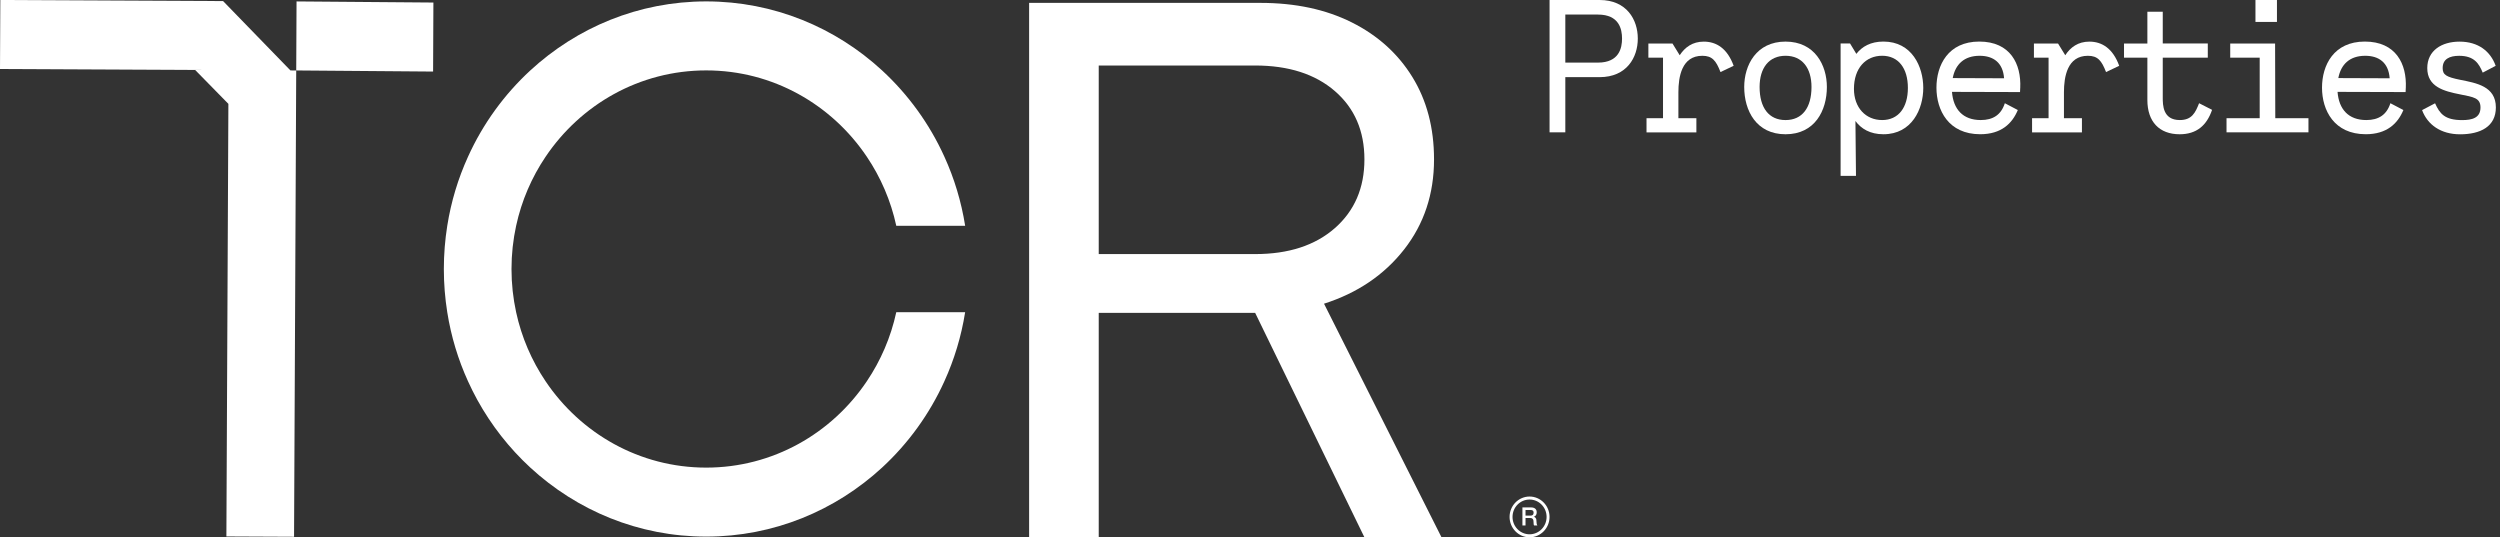
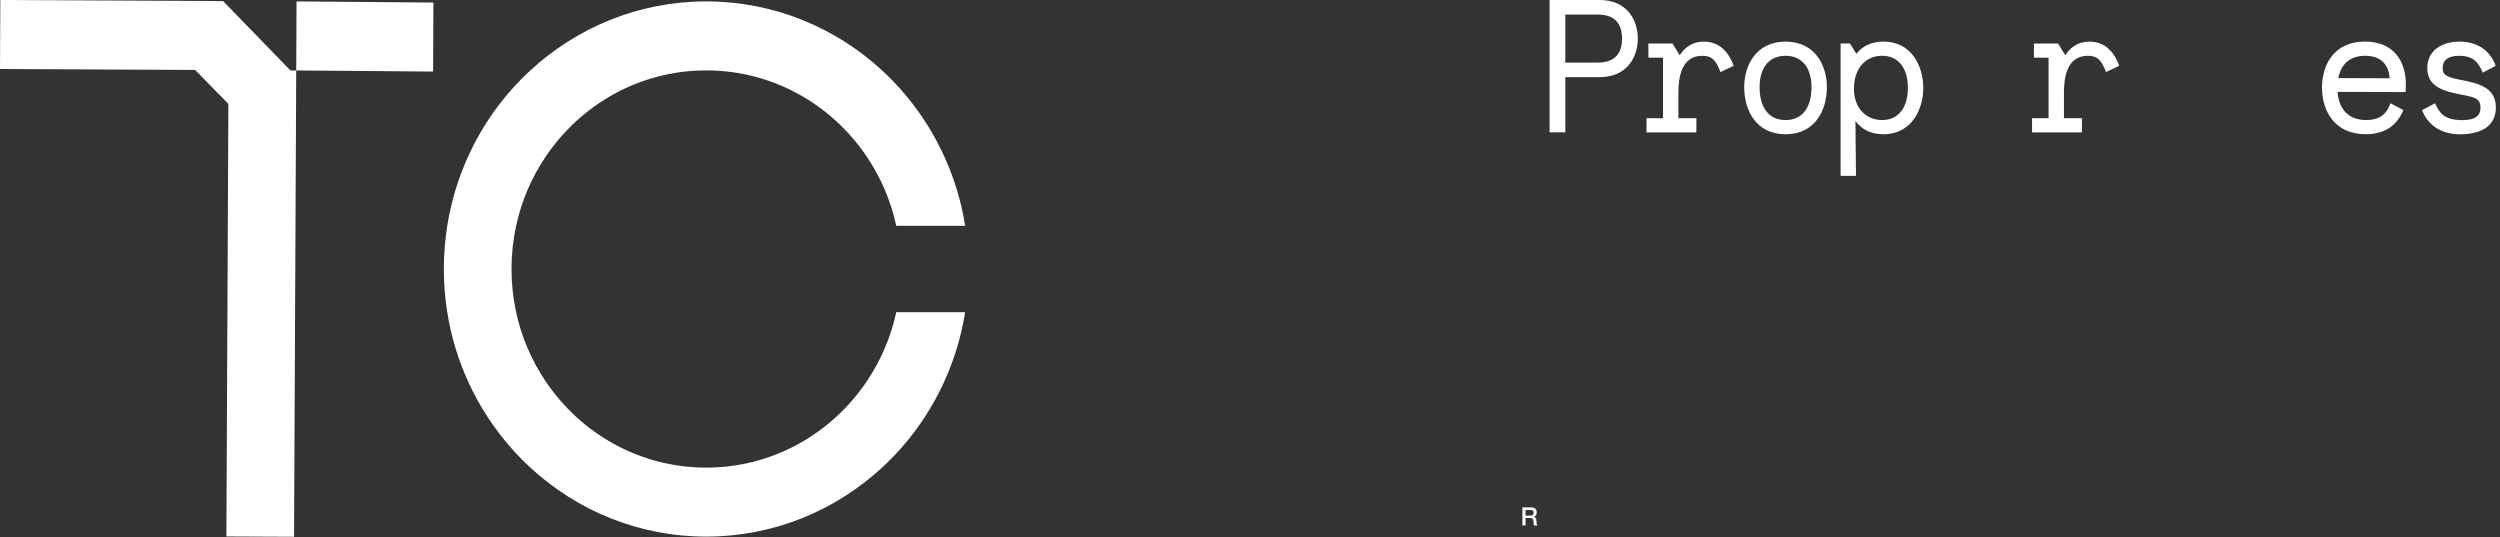
<svg xmlns="http://www.w3.org/2000/svg" width="335" height="72" viewBox="0 0 335 72" fill="none">
  <rect x="0" y="0" width="335" height="72" fill="#333333" stroke="none" />
  <g clip-path="url(#clip0_396_6309)">
    <path d="M73.105 21.012C77.802 14.018 85.693 9.434 94.633 9.434C103.572 9.434 111.461 14.018 116.161 21.012C118.014 23.765 119.372 26.89 120.102 30.258H129.331C128.816 27.008 127.871 23.901 126.554 21.012C124.553 16.59 121.692 12.658 118.196 9.434C111.96 3.69 103.693 0.188 94.63 0.188C85.568 0.188 77.303 3.69 71.067 9.434C67.571 12.658 64.71 16.587 62.709 21.012C61.392 23.904 60.447 27.008 59.932 30.258C59.634 32.144 59.475 34.076 59.475 36.047C59.475 38.017 59.632 39.95 59.932 41.836C60.447 45.086 61.392 48.192 62.709 51.082C63.093 51.933 63.514 52.77 63.959 53.583C65.838 56.993 68.243 60.057 71.067 62.66C77.303 68.406 85.57 71.906 94.63 71.906C103.69 71.906 111.958 68.404 118.194 62.66C121.69 59.435 124.55 55.506 126.551 51.082C127.868 48.19 128.813 45.086 129.329 41.836H120.1C119.37 45.204 118.011 48.331 116.158 51.082C111.461 58.075 103.57 62.66 94.63 62.66C85.691 62.66 77.802 58.075 73.103 51.082C71.249 48.329 69.891 45.204 69.161 41.836C68.756 39.971 68.541 38.034 68.541 36.047C68.541 34.06 68.756 32.122 69.161 30.258C69.891 26.89 71.249 23.762 73.103 21.012H73.105Z" fill="white" />
    <path d="M30.666 0.94L29.892 0.144L0.044 0L0 9.249L26.151 9.376L30.604 13.918L30.336 71.886L39.403 71.928L39.689 10.234L39.694 9.442L38.917 9.437L30.666 0.94Z" fill="white" />
    <path d="M39.695 9.44L58.035 9.589L58.076 0.34L39.737 0.191L39.695 9.44Z" fill="white" />
-     <path d="M177.418 40.696C181.896 39.263 185.475 36.845 188.149 33.432C190.822 30.021 192.16 25.998 192.16 21.359C192.16 17.131 191.189 13.449 189.251 10.31C187.312 7.173 184.604 4.733 181.127 2.996C177.649 1.256 173.571 0.387 168.892 0.387H137.902V71.999H147.23V41.922H168.19L182.832 71.999H193.163L177.418 40.694V40.696ZM147.23 34.047V8.778H168.19C172.668 8.778 176.228 9.921 178.872 12.205C181.513 14.491 182.832 17.543 182.832 21.362C182.832 25.18 181.51 28.251 178.872 30.568C176.228 32.887 172.67 34.047 168.19 34.047H147.23Z" fill="white" />
-     <path d="M204.961 66.535C203.485 66.535 202.283 67.761 202.283 69.267C202.283 70.773 203.485 71.999 204.961 71.999C206.438 71.999 207.639 70.773 207.639 69.267C207.639 67.761 206.438 66.535 204.961 66.535ZM204.961 71.596C203.702 71.596 202.678 70.552 202.678 69.267C202.678 67.982 203.702 66.938 204.961 66.938C206.22 66.938 207.244 67.982 207.244 69.267C207.244 70.552 206.22 71.596 204.961 71.596Z" fill="white" />
    <path d="M205.88 69.772C205.88 69.677 205.869 69.597 205.845 69.534C205.822 69.47 205.792 69.418 205.758 69.38C205.723 69.34 205.684 69.312 205.642 69.293C205.601 69.274 205.564 69.265 205.527 69.26V69.253C205.547 69.246 205.577 69.232 205.621 69.213C205.665 69.192 205.709 69.159 205.753 69.114C205.797 69.067 205.836 69.008 205.869 68.93C205.901 68.855 205.919 68.758 205.919 68.645C205.919 68.44 205.855 68.28 205.723 68.164C205.594 68.049 205.397 67.992 205.136 67.992H204.004V70.408H204.42V69.413H205.03C205.125 69.413 205.203 69.425 205.263 69.451C205.323 69.477 205.372 69.515 205.406 69.569C205.441 69.623 205.467 69.689 205.48 69.769C205.494 69.85 205.501 69.944 205.501 70.055C205.501 70.114 205.503 70.175 205.51 70.238C205.515 70.302 205.534 70.359 205.566 70.41H206.01C205.966 70.361 205.933 70.278 205.912 70.161C205.892 70.045 205.88 69.915 205.88 69.774V69.772ZM205.402 68.996C205.333 69.06 205.233 69.093 205.099 69.093H204.42V68.339H205.095C205.148 68.339 205.198 68.343 205.249 68.353C205.3 68.362 205.344 68.379 205.381 68.407C205.42 68.433 205.45 68.473 205.471 68.52C205.494 68.57 205.503 68.631 205.503 68.709C205.503 68.838 205.469 68.935 205.4 68.999L205.402 68.996Z" fill="white" />
    <path d="M219.466 5.169C219.466 7.703 217.976 10.338 214.348 10.338H209.753V17.736H207.641V0H214.348C217.976 0 219.466 2.635 219.466 5.169ZM217.354 5.169C217.354 3.927 216.982 1.952 214.124 1.952H209.753V8.389H214.124C216.98 8.389 217.354 6.411 217.354 5.171V5.169Z" fill="white" />
    <path d="M232.308 8.819L230.545 9.656C229.949 8.11 229.427 7.476 228.11 7.476C225.353 7.476 224.905 10.287 224.905 12.366V15.838H227.315V17.738H220.633V15.838H222.844V7.73H220.882V5.83H224.113L225.081 7.402C225.776 6.337 226.795 5.578 228.311 5.578C230 5.578 231.465 6.49 232.311 8.821L232.308 8.819Z" fill="white" />
    <path d="M233.725 11.655C233.725 8.742 235.34 5.574 239.263 5.574C243.187 5.574 244.802 8.742 244.802 11.655C244.802 14.823 243.187 17.991 239.263 17.991C235.34 17.991 233.725 14.823 233.725 11.655ZM242.741 11.655C242.741 9.121 241.497 7.474 239.263 7.474C237.029 7.474 235.786 9.121 235.786 11.655C235.786 14.444 237.029 16.089 239.263 16.089C241.497 16.089 242.741 14.441 242.741 11.655Z" fill="white" />
    <path d="M257.718 11.781C257.718 14.593 256.202 17.989 252.378 17.989C250.589 17.989 249.397 17.254 248.628 16.215L248.702 23.564H246.641V5.825H247.907L248.75 7.218C249.52 6.23 250.689 5.57 252.378 5.57C256.204 5.57 257.718 8.941 257.718 11.779V11.781ZM255.657 11.781C255.657 9.146 254.39 7.472 252.205 7.472C250.019 7.472 248.429 9.12 248.429 11.906C248.429 14.44 250.019 16.087 252.205 16.087C254.39 16.087 255.657 14.414 255.657 11.779V11.781Z" fill="white" />
-     <path d="M270.709 11.781L270.684 12.337L261.566 12.311C261.74 14.642 263.031 16.087 265.418 16.087C267.082 16.087 268.151 15.378 268.648 13.832L270.388 14.744C269.642 16.542 268.177 17.987 265.346 17.987C261.099 17.987 259.484 14.77 259.484 11.753C259.484 8.736 261.049 5.57 265.222 5.57C269.395 5.57 270.862 8.585 270.712 11.779L270.709 11.781ZM261.666 10.463L268.547 10.489C268.396 8.41 267.13 7.475 265.268 7.475C263.207 7.475 262.014 8.616 261.666 10.466V10.463Z" fill="white" />
    <path d="M283.972 8.819L282.209 9.656C281.613 8.11 281.091 7.476 279.774 7.476C277.017 7.476 276.569 10.287 276.569 12.366V15.838H278.979V17.738H272.297V15.838H274.508V7.73H272.546V5.83H275.777L276.745 7.402C277.44 6.337 278.459 5.578 279.975 5.578C281.664 5.578 283.129 6.49 283.975 8.821L283.972 8.819Z" fill="white" />
-     <path d="M296.417 14.722C295.697 16.825 294.331 17.991 292.071 17.991C289.338 17.991 287.748 16.294 287.748 13.405V7.729H284.617V5.829H287.748V1.57H289.809V5.827H295.844V7.727H289.809V13.072C289.809 14.06 289.809 16.087 292.094 16.087C293.709 16.087 294.181 15.1 294.678 13.831L296.417 14.718V14.722Z" fill="white" />
-     <path d="M309.333 15.837V17.736H298.354V15.837H302.799V7.729H298.85V5.829H304.862L304.888 15.839H309.333V15.837ZM305.112 2.939H302.231V0H305.112V2.939Z" fill="white" />
    <path d="M322.375 11.781L322.35 12.337L313.232 12.311C313.406 14.642 314.697 16.087 317.084 16.087C318.748 16.087 319.817 15.378 320.314 13.832L322.054 14.744C321.308 16.542 319.843 17.987 317.012 17.987C312.766 17.987 311.15 14.77 311.15 11.753C311.15 8.736 312.715 5.57 316.888 5.57C321.061 5.57 322.528 8.585 322.378 11.779L322.375 11.781ZM313.334 10.463L320.215 10.489C320.065 8.41 318.798 7.475 316.936 7.475C314.875 7.475 313.683 8.616 313.334 10.466V10.463Z" fill="white" />
    <path d="M326.298 13.837C326.92 15.23 327.59 16.093 329.926 16.093C331.243 16.093 332.385 15.815 332.385 14.396C332.385 13.104 331.416 13.003 329.651 12.647C327.465 12.215 325.254 11.633 325.254 9.125C325.254 6.768 327.193 5.578 329.577 5.578C332.087 5.578 333.725 6.87 334.42 8.821L332.683 9.734C332.186 8.517 331.539 7.478 329.529 7.478C328.237 7.478 327.317 7.909 327.317 9.125C327.317 10.038 327.814 10.316 329.677 10.697C331.837 11.129 334.446 11.56 334.446 14.398C334.446 16.958 332.385 17.997 329.651 17.997C327.068 17.997 325.28 16.706 324.559 14.754L326.298 13.842V13.837Z" fill="white" />
  </g>
  <defs>
    <clipPath id="clip0_396_6309">
      <rect width="334.446" height="71.999" fill="white" />
    </clipPath>
  </defs>
</svg>